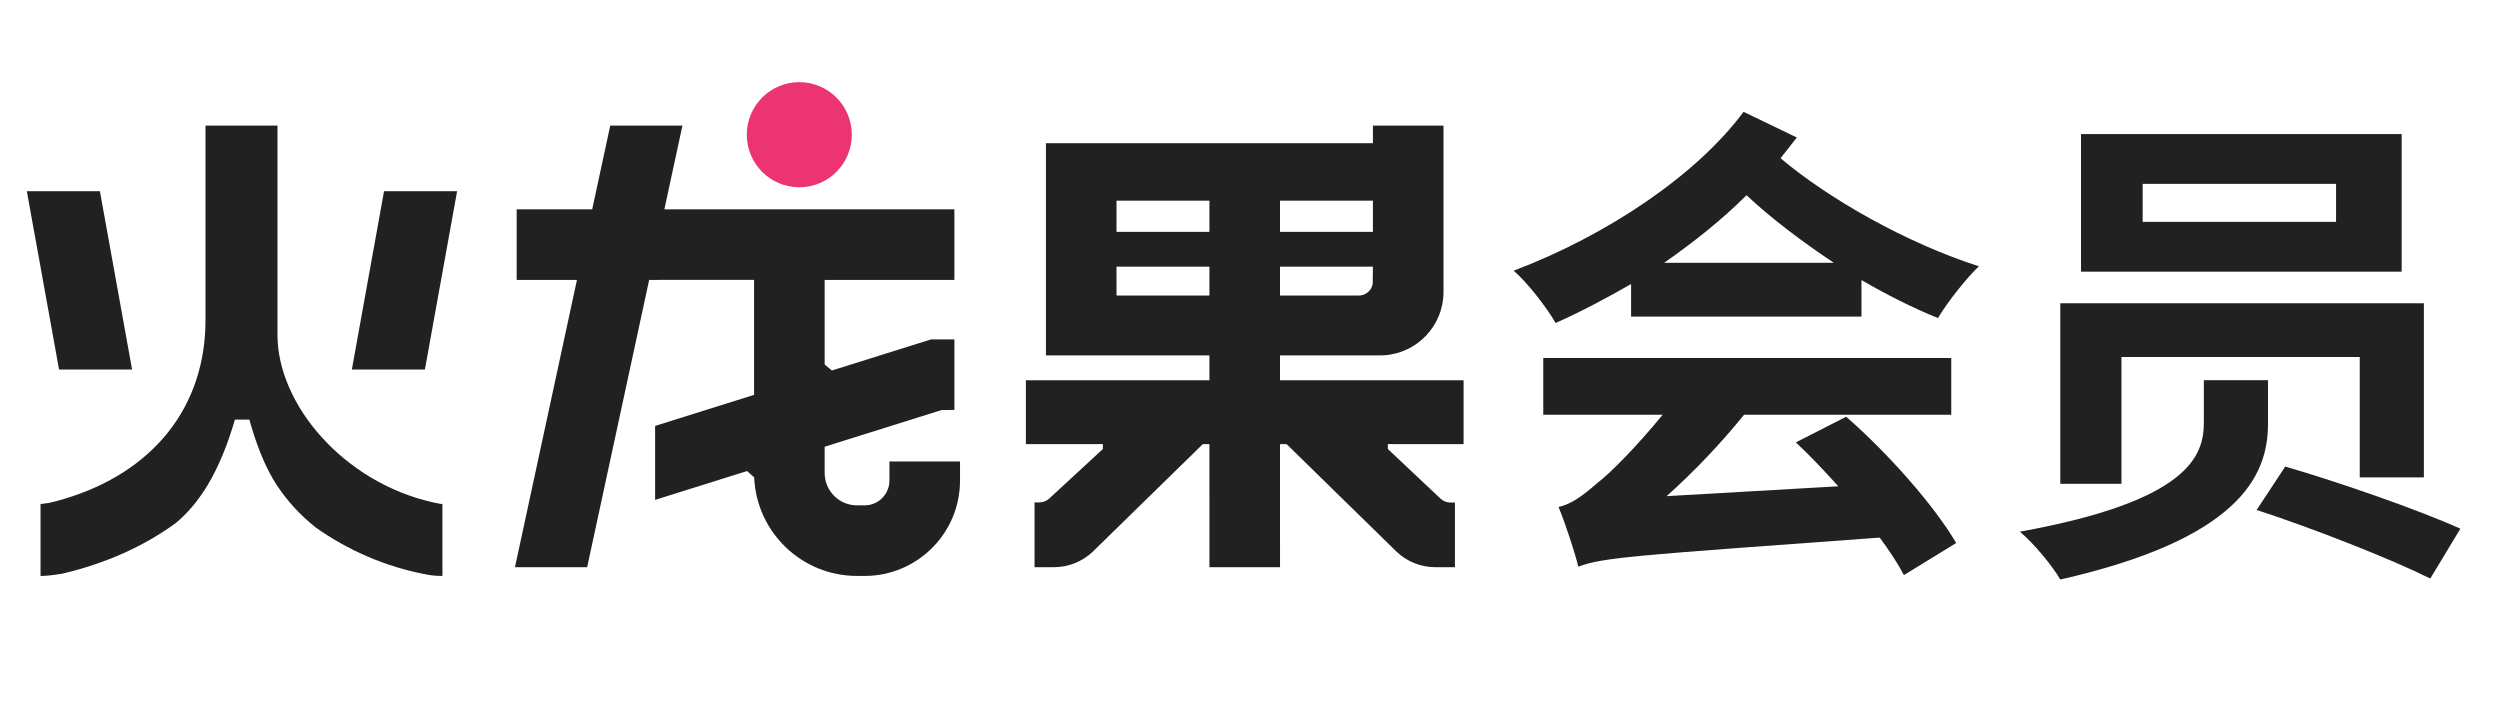
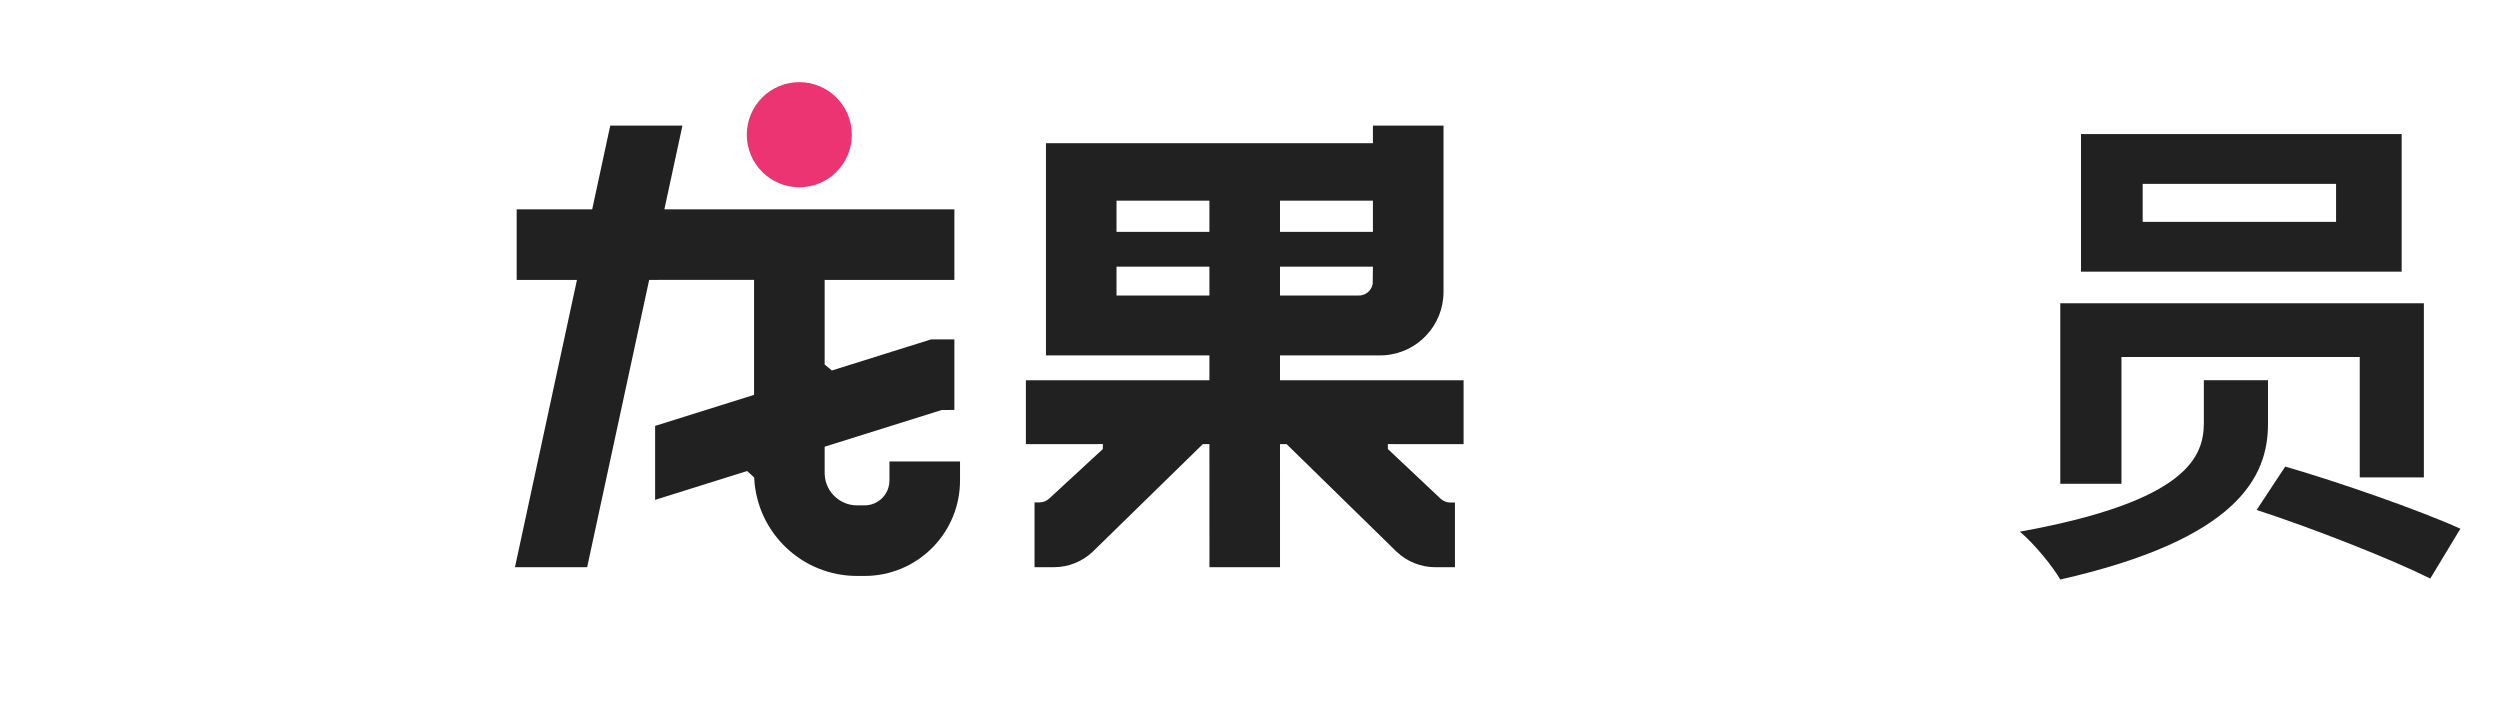
<svg xmlns="http://www.w3.org/2000/svg" width="202" height="57" viewBox="0 0 202 57" fill="none">
-   <path d="M145.105 35.744C146.261 36.821 147.417 38.056 148.534 39.292L134.662 40.089C136.894 38.096 139.086 35.784 140.92 33.512H157.662V28.928H124.696V33.512H134.343C132.19 36.143 130.038 38.295 129.081 39.013C127.845 40.089 126.968 40.727 125.932 40.966C126.49 42.322 127.287 44.753 127.527 45.789C129.48 45.032 132.23 44.873 151.882 43.438C152.679 44.514 153.357 45.55 153.835 46.467L158.06 43.876C156.307 40.886 152.639 36.701 149.171 33.672L145.105 35.744ZM134.462 21.235C136.854 19.561 139.126 17.767 141.119 15.774C143.073 17.607 145.544 19.481 148.175 21.235H134.462ZM140.88 9.037C137.093 14.139 129.878 19.003 122.305 21.872C123.421 22.829 125.015 24.902 125.693 26.098C127.845 25.141 129.839 24.065 131.792 22.949V25.58H150.407V22.63C152.4 23.786 154.513 24.862 156.586 25.699C157.343 24.424 158.858 22.51 159.894 21.514C154.034 19.64 147.736 16.053 143.87 12.784C144.308 12.226 144.747 11.668 145.185 11.11L140.88 9.037Z" fill="black" fill-opacity="0.87" />
  <path d="M173.128 14.857H188.754V17.926H173.128V14.857ZM168.145 10.831V21.952H194.055V10.831H168.145ZM178.071 30.722V34.15C178.071 36.821 176.875 40.488 163.203 42.959C164.398 43.956 165.873 45.789 166.471 46.826C180.861 43.557 183.253 38.495 183.253 34.269V30.722H178.071ZM182.336 41.205C186.88 42.68 193.258 45.191 196.367 46.746L198.799 42.72C195.451 41.205 188.913 38.933 184.648 37.697L182.336 41.205ZM166.471 24.503V39.093H171.414V28.848H190.667V38.575H195.849V24.503H166.471Z" fill="black" fill-opacity="0.87" />
  <path fill-rule="evenodd" clip-rule="evenodd" d="M55.141 10.15L53.681 16.913L77.114 16.914V22.617L66.632 22.616V29.451L67.215 29.936L75.225 27.425L77.114 27.424V33.125L76.098 33.126L66.632 36.094L66.633 38.216C66.633 39.565 67.654 40.675 68.965 40.818L69.25 40.833H69.859C70.883 40.833 71.728 40.067 71.851 39.077L71.867 38.825V37.289H77.57V38.825C77.57 42.942 74.344 46.305 70.282 46.525L69.859 46.536H69.25C64.803 46.536 61.171 43.047 60.942 38.658L60.938 38.578L60.365 38.059L52.933 40.39V34.413L60.929 31.905V22.614L52.452 22.616L47.442 45.829H41.609L46.618 22.616L41.747 22.617V16.914L47.85 16.913L49.308 10.15H55.141ZM116.636 23.585V10.151H110.933L110.932 11.57L84.513 11.571V28.718L97.721 28.717V30.723L82.891 30.723V35.886L89.111 35.883V36.283L84.773 40.285C84.562 40.481 84.285 40.591 83.997 40.592L83.59 40.593V45.829H85.154C86.315 45.829 87.433 45.387 88.279 44.592L97.187 35.886H97.721L97.723 45.831H103.426L103.424 35.886H103.958L112.857 44.591C113.704 45.387 114.822 45.831 115.984 45.831H117.559V40.606L117.183 40.605C116.895 40.605 116.619 40.495 116.408 40.3L112.139 36.282V35.883L118.258 35.886V30.723L103.424 30.723V28.717L111.503 28.718L111.854 28.706C114.525 28.525 116.636 26.302 116.636 23.585ZM97.721 21.549H90.214L90.215 23.879L97.721 23.878V21.549ZM103.424 21.549H110.932L110.914 22.944C110.817 23.476 110.352 23.879 109.792 23.879L103.424 23.878V21.549ZM97.721 16.215L90.215 16.216L90.214 18.736H97.721V16.215ZM103.424 18.736V16.215L110.932 16.216L110.932 18.736H103.424Z" fill="black" fill-opacity="0.87" />
-   <path d="M22.42 10.15V27.059C22.42 32.677 27.752 38.964 34.976 40.588L35.603 40.715L35.748 40.72V46.536C35.26 46.536 34.827 46.496 34.439 46.415C31.146 45.8 28.115 44.458 25.522 42.63C24.269 41.637 23.216 40.491 22.36 39.191C21.599 38.032 20.932 36.512 20.36 34.628L20.15 33.905H18.983C18.368 36.008 17.633 37.77 16.779 39.191C16.168 40.206 15.476 41.081 14.702 41.818L14.216 42.254C11.645 44.131 8.543 45.529 5.018 46.356L4.565 46.425C4.189 46.479 3.877 46.514 3.576 46.529L3.276 46.536V40.72L3.432 40.708L3.982 40.631L4.54 40.493C11.843 38.554 16.349 33.443 16.593 26.47L16.604 25.868V10.15H22.42Z" fill="black" fill-opacity="0.87" />
-   <path d="M2.168 15.448L4.771 29.857H10.673L8.072 15.448H2.168Z" fill="black" fill-opacity="0.87" />
-   <path d="M34.332 29.857L36.935 15.448H31.031L28.43 29.857H34.332Z" fill="black" fill-opacity="0.87" />
  <path d="M64.583 6.637C66.926 6.637 68.826 8.539 68.826 10.884C68.826 13.23 66.926 15.132 64.583 15.132C62.239 15.132 60.34 13.23 60.34 10.884C60.34 8.539 62.239 6.637 64.583 6.637Z" fill="#EB3471" />
</svg>